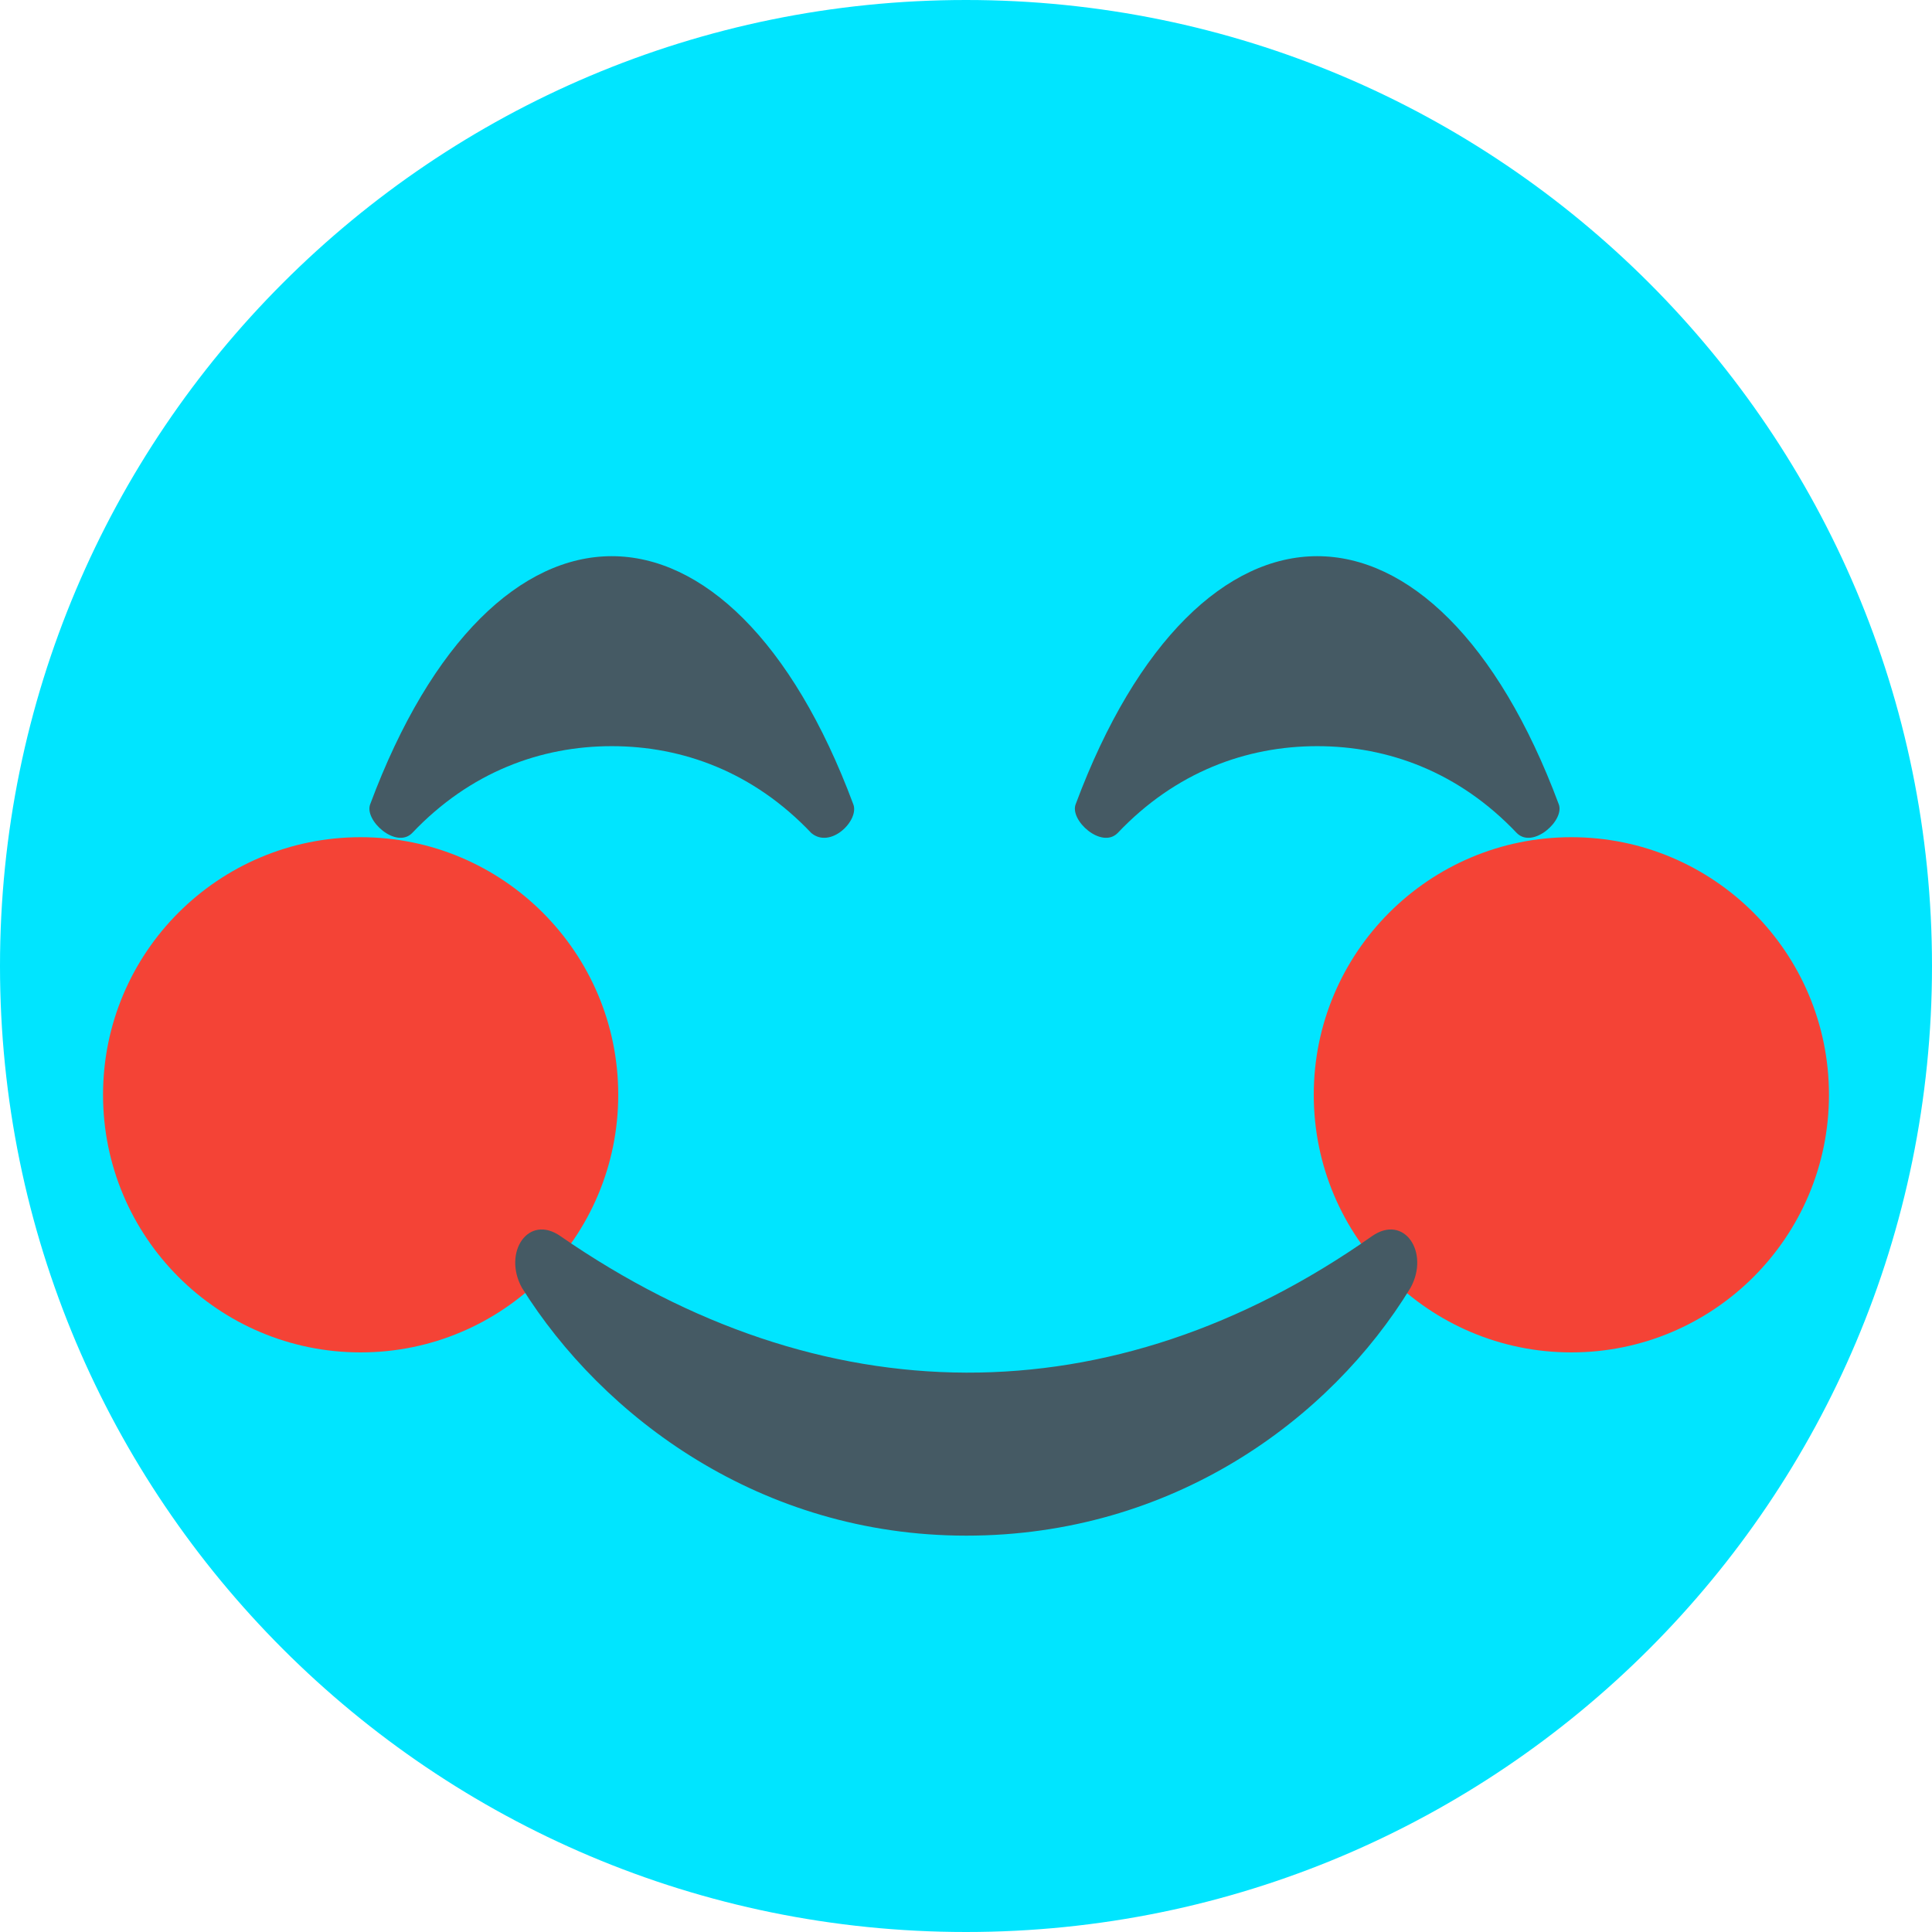
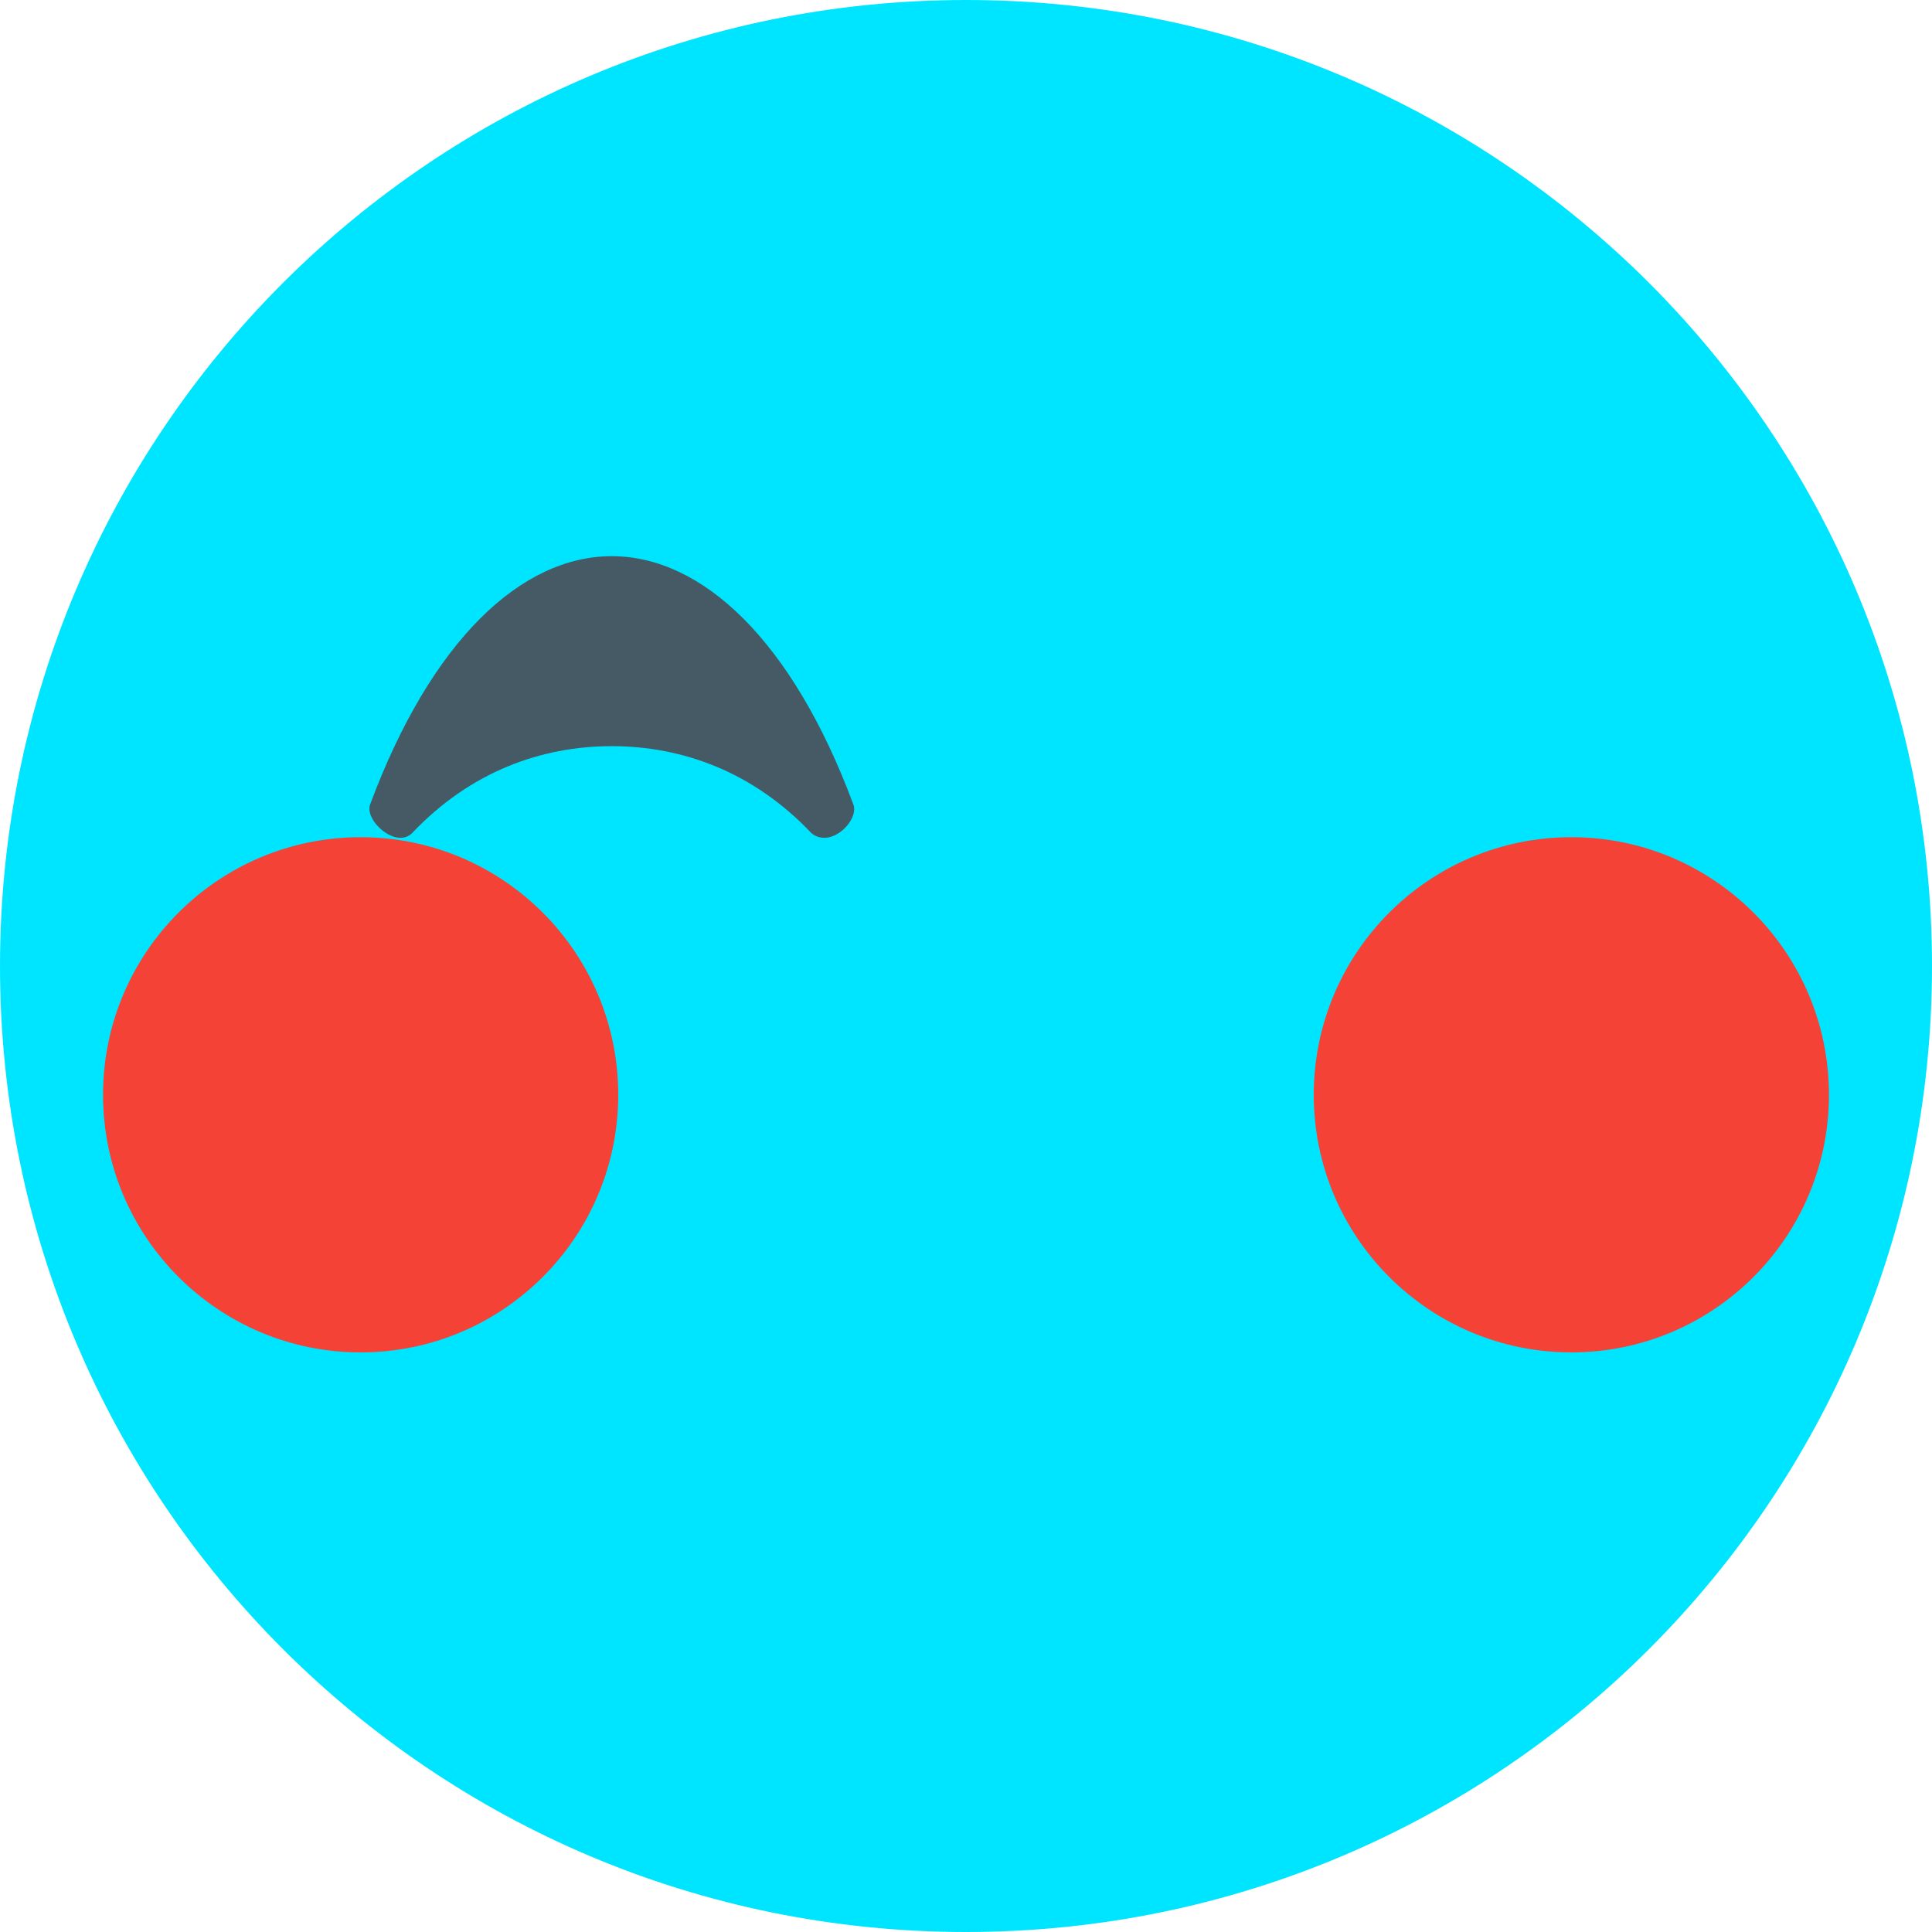
<svg xmlns="http://www.w3.org/2000/svg" xmlns:xlink="http://www.w3.org/1999/xlink" width="33" height="33" viewBox="0 0 33 33" version="1.1">
  <title>happy</title>
  <desc>Created using Figma</desc>
  <g id="Canvas" transform="translate(4662 -10419)">
    <g id="happy">
      <g id="Vector">
        <use xlink:href="#path0_fill" transform="translate(-4662 10419)" fill="#00E5FF" />
      </g>
      <g id="Group">
        <g id="Vector">
          <use xlink:href="#path1_fill" transform="translate(-4639.56 10433.3)" fill="#F44336" />
        </g>
        <g id="Vector">
          <use xlink:href="#path2_fill" transform="translate(-4660.24 10433.3)" fill="#F44336" />
        </g>
      </g>
      <g id="Group">
        <g id="Vector">
          <use xlink:href="#path3_fill" transform="translate(-4653.2 10440)" fill="#455A64" />
        </g>
        <g id="Vector">
          <use xlink:href="#path4_fill" transform="translate(-4655.69 10428.5)" fill="#455A64" />
        </g>
        <g id="Vector">
          <use xlink:href="#path5_fill" transform="translate(-4643.64 10428.5)" fill="#455A64" />
        </g>
      </g>
    </g>
  </g>
  <defs>
    <path id="path0_fill" d="M 16.5 33C 25.613 33 33 25.613 33 16.5C 33 7.387 25.613 0 16.5 0C 7.387 0 0 7.387 0 16.5C 0 25.613 7.387 33 16.5 33Z" />
    <path id="path1_fill" d="M 4.4 8.8C 6.83 8.8 8.8 6.83 8.8 4.4C 8.8 1.97 6.83 0 4.4 0C 1.97 0 0 1.97 0 4.4C 0 6.83 1.97 8.8 4.4 8.8Z" />
    <path id="path2_fill" d="M 4.4 8.8C 6.83 8.8 8.8 6.83 8.8 4.4C 8.8 1.97 6.83 0 4.4 0C 1.97 0 0 1.97 0 4.4C 0 6.83 1.97 8.8 4.4 8.8Z" />
-     <path id="path3_fill" d="M 14.634 0.115C 10.179 3.25 5.229 3.195 0.774 0.115C 0.224 -0.27 -0.216 0.39 0.114 0.995C 1.489 3.195 4.184 5.23 7.704 5.23C 11.224 5.23 13.919 3.25 15.294 0.995C 15.624 0.39 15.184 -0.27 14.634 0.115" />
    <path id="path4_fill" d="M 8.264 4.235C 7.219 1.43 5.679 4.19617e-07 4.139 4.19617e-07C 2.599 4.19617e-07 1.059 1.43 0.014 4.235C -0.096 4.51 0.454 5.005 0.729 4.73C 1.719 3.685 2.929 3.245 4.139 3.245C 5.349 3.245 6.559 3.685 7.549 4.73C 7.879 5.005 8.374 4.51 8.264 4.235Z" />
-     <path id="path5_fill" d="M 8.264 4.235C 7.219 1.43 5.679 4.19617e-07 4.139 4.19617e-07C 2.599 4.19617e-07 1.059 1.43 0.014 4.235C -0.096 4.51 0.454 5.005 0.729 4.73C 1.719 3.685 2.929 3.245 4.139 3.245C 5.349 3.245 6.559 3.685 7.549 4.73C 7.824 5.005 8.374 4.51 8.264 4.235Z" />
  </defs>
</svg>